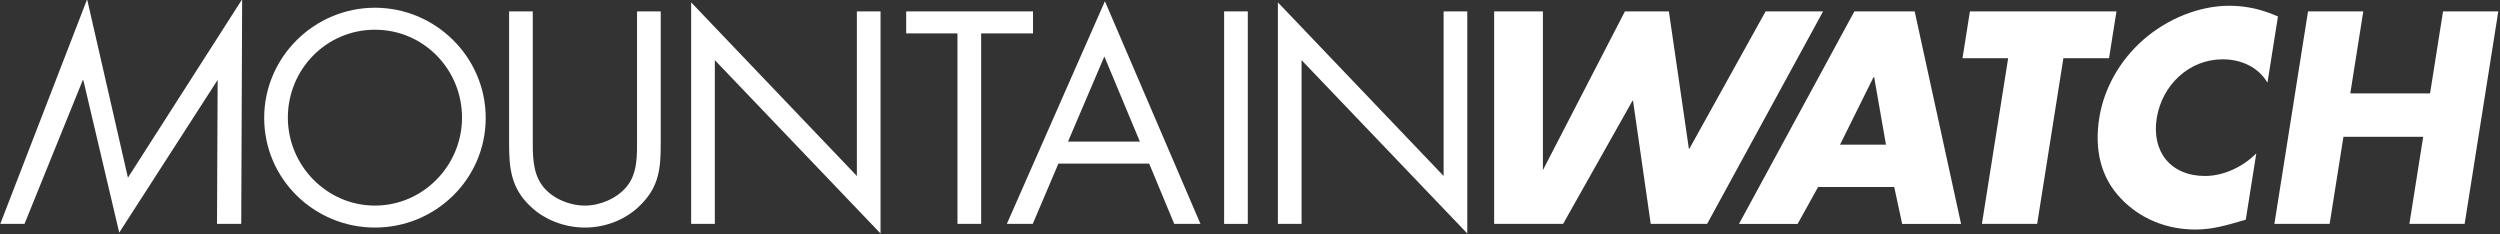
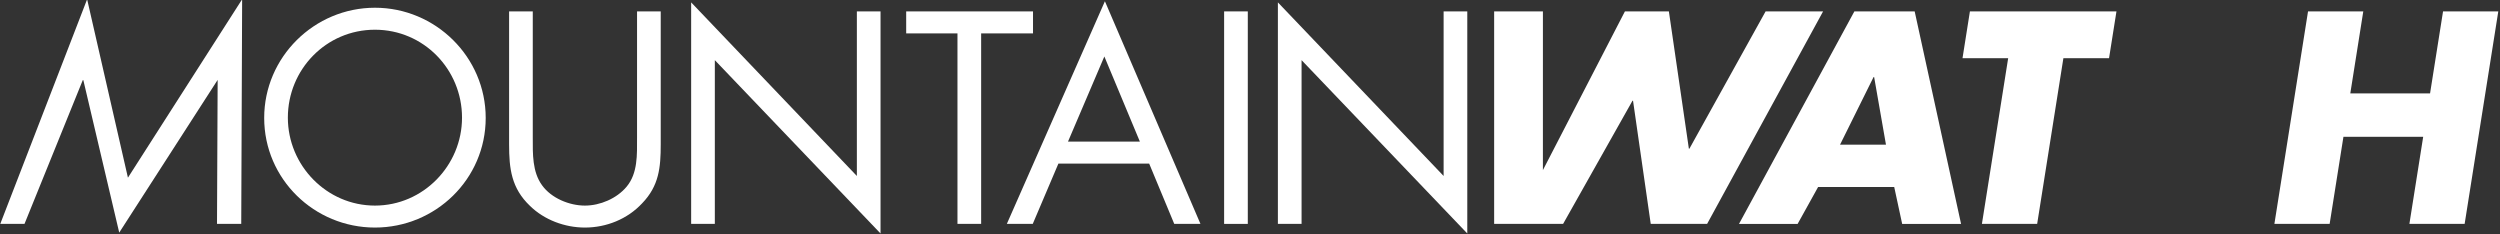
<svg xmlns="http://www.w3.org/2000/svg" version="1.1" id="Layer_1" x="0px" y="0px" width="427px" height="40px" viewBox="0 0 427 40" enable-background="new 0 0 427 40" xml:space="preserve">
  <rect x="0" y="0" width="427" height="40" fill="#333333" stroke="none" />
  <g>
    <path fill="#FFFFFF" d="M14.881-0.122l6.97,30.47l19.506-30.47l-0.153,38.363h-4.14l0.11-24.594L20.364,39.73l-6.13-26.04h-0.097   l-9.952,24.55H0.047L14.881-0.122z" />
    <path fill="#FFFFFF" d="M82.958,20.143c0,10.442-8.568,18.724-18.916,18.724c-10.35,0-18.918-8.281-18.918-18.724   c0-10.398,8.569-18.822,18.918-18.822C74.39,1.32,82.958,9.744,82.958,20.143z M49.166,20.094c0,8.183,6.645,15.021,14.875,15.021   c8.23,0,14.873-6.838,14.873-15.021c0-8.231-6.546-15.018-14.873-15.018C55.713,5.076,49.166,11.862,49.166,20.094z" />
    <path fill="#FFFFFF" d="M90.998,23.558c0,2.698-0.098,5.778,1.588,8.088c1.589,2.215,4.668,3.469,7.316,3.469   c2.6,0,5.439-1.205,7.125-3.228c1.924-2.311,1.781-5.486,1.781-8.329V1.946h4.044v22.722c0,3.947-0.29,7.074-3.178,10.06   c-2.504,2.694-6.113,4.139-9.772,4.139c-3.417,0-6.931-1.299-9.387-3.707c-3.176-3.029-3.561-6.352-3.561-10.491V1.946h4.043   V23.558z" />
    <path fill="#FFFFFF" d="M118.048,0.406l28.304,29.65V1.946h4.043v37.932l-28.303-29.605v27.968h-4.043V0.406z" />
    <path fill="#FFFFFF" d="M167.579,38.241h-4.043V5.701h-8.759V1.946h21.661v3.754h-8.858V38.241z" />
    <path fill="#FFFFFF" d="M180.777,27.938l-4.382,10.303h-4.427l16.75-38.027l16.32,38.027h-4.477l-4.285-10.303H180.777z    M188.623,9.646l-6.209,14.538h12.275L188.623,9.646z" />
    <path fill="#FFFFFF" d="M213.124,38.241h-4.044V1.946h4.044V38.241z" />
    <path fill="#FFFFFF" d="M218.263,0.406l28.306,29.65V1.946h4.044v37.932l-28.305-29.605v27.968h-4.045V0.406z" />
    <path fill="#FFFFFF" d="M263.528,29.056l14.007-27.109h7.51l3.413,23.44h0.097l13.01-23.44h9.818l-19.809,36.295h-9.628   l-3.024-21.036h-0.094l-11.851,21.036H255.2V1.946h8.33L263.528,29.056z" />
    <path fill="#FFFFFF" d="M310.535,31.936l-3.5,6.306h-10.013l19.705-36.295h10.3l7.923,36.295h-10.059l-1.359-6.306H310.535z    M320.103,13.161h-0.098l-5.728,11.552h7.847L320.103,13.161z" />
    <path fill="#FFFFFF" d="M347.947,38.241h-9.436l4.484-28.305h-7.798l1.264-7.99h25.03l-1.266,7.99h-7.798L347.947,38.241z" />
-     <path fill="#FFFFFF" d="M387.283,14.125c-1.512-2.6-4.418-3.995-7.646-3.995c-5.775,0-10.375,4.428-11.267,10.06   c-0.907,5.727,2.383,9.867,8.258,9.867c3.08,0,6.397-1.494,8.744-3.851l-1.792,11.314c-3.281,0.961-5.659,1.683-8.594,1.683   c-5.054,0-9.565-1.927-12.775-5.343c-3.426-3.608-4.504-8.328-3.654-13.718c0.787-4.959,3.418-9.725,7.448-13.286   c4.141-3.658,9.64-5.873,14.744-5.873c3.031,0,5.719,0.672,8.327,1.83L387.283,14.125z" />
    <path fill="#FFFFFF" d="M415.054,15.953l2.218-14.007h9.437l-5.748,36.295h-9.436l2.355-14.875h-13.621l-2.356,14.875h-9.436   l5.745-36.295h9.437l-2.217,14.007H415.054z" />
  </g>
</svg>